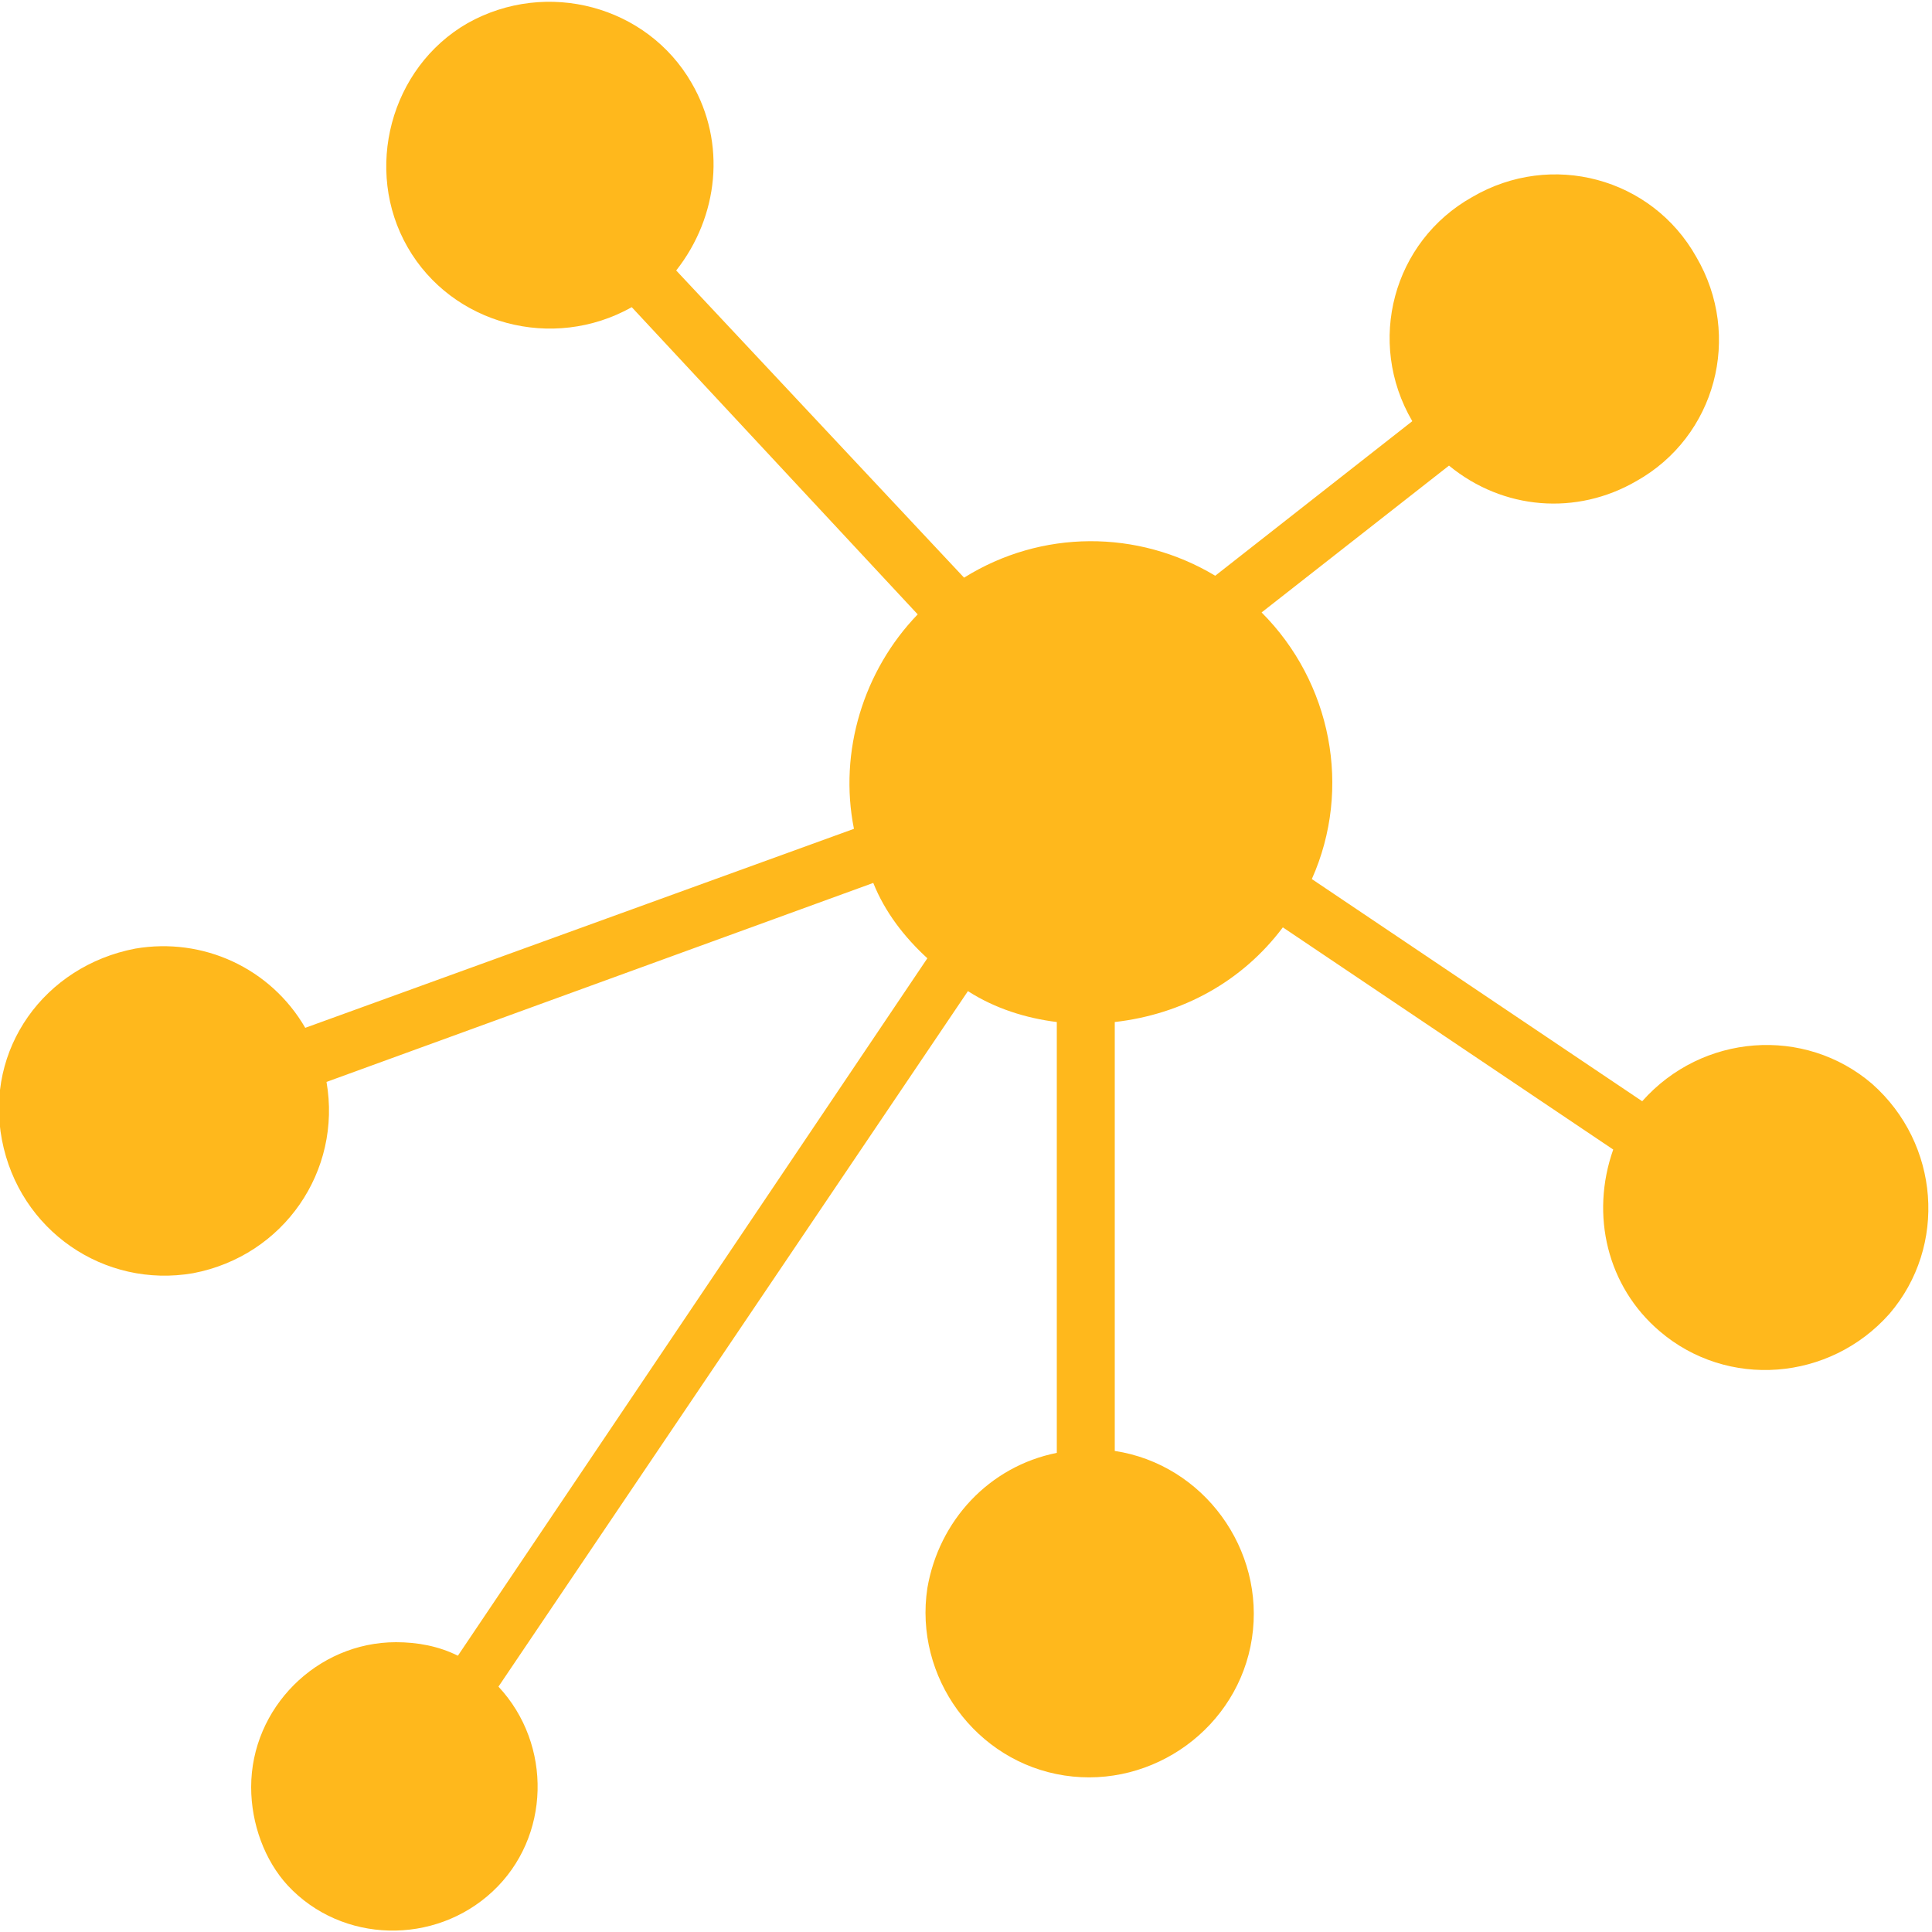
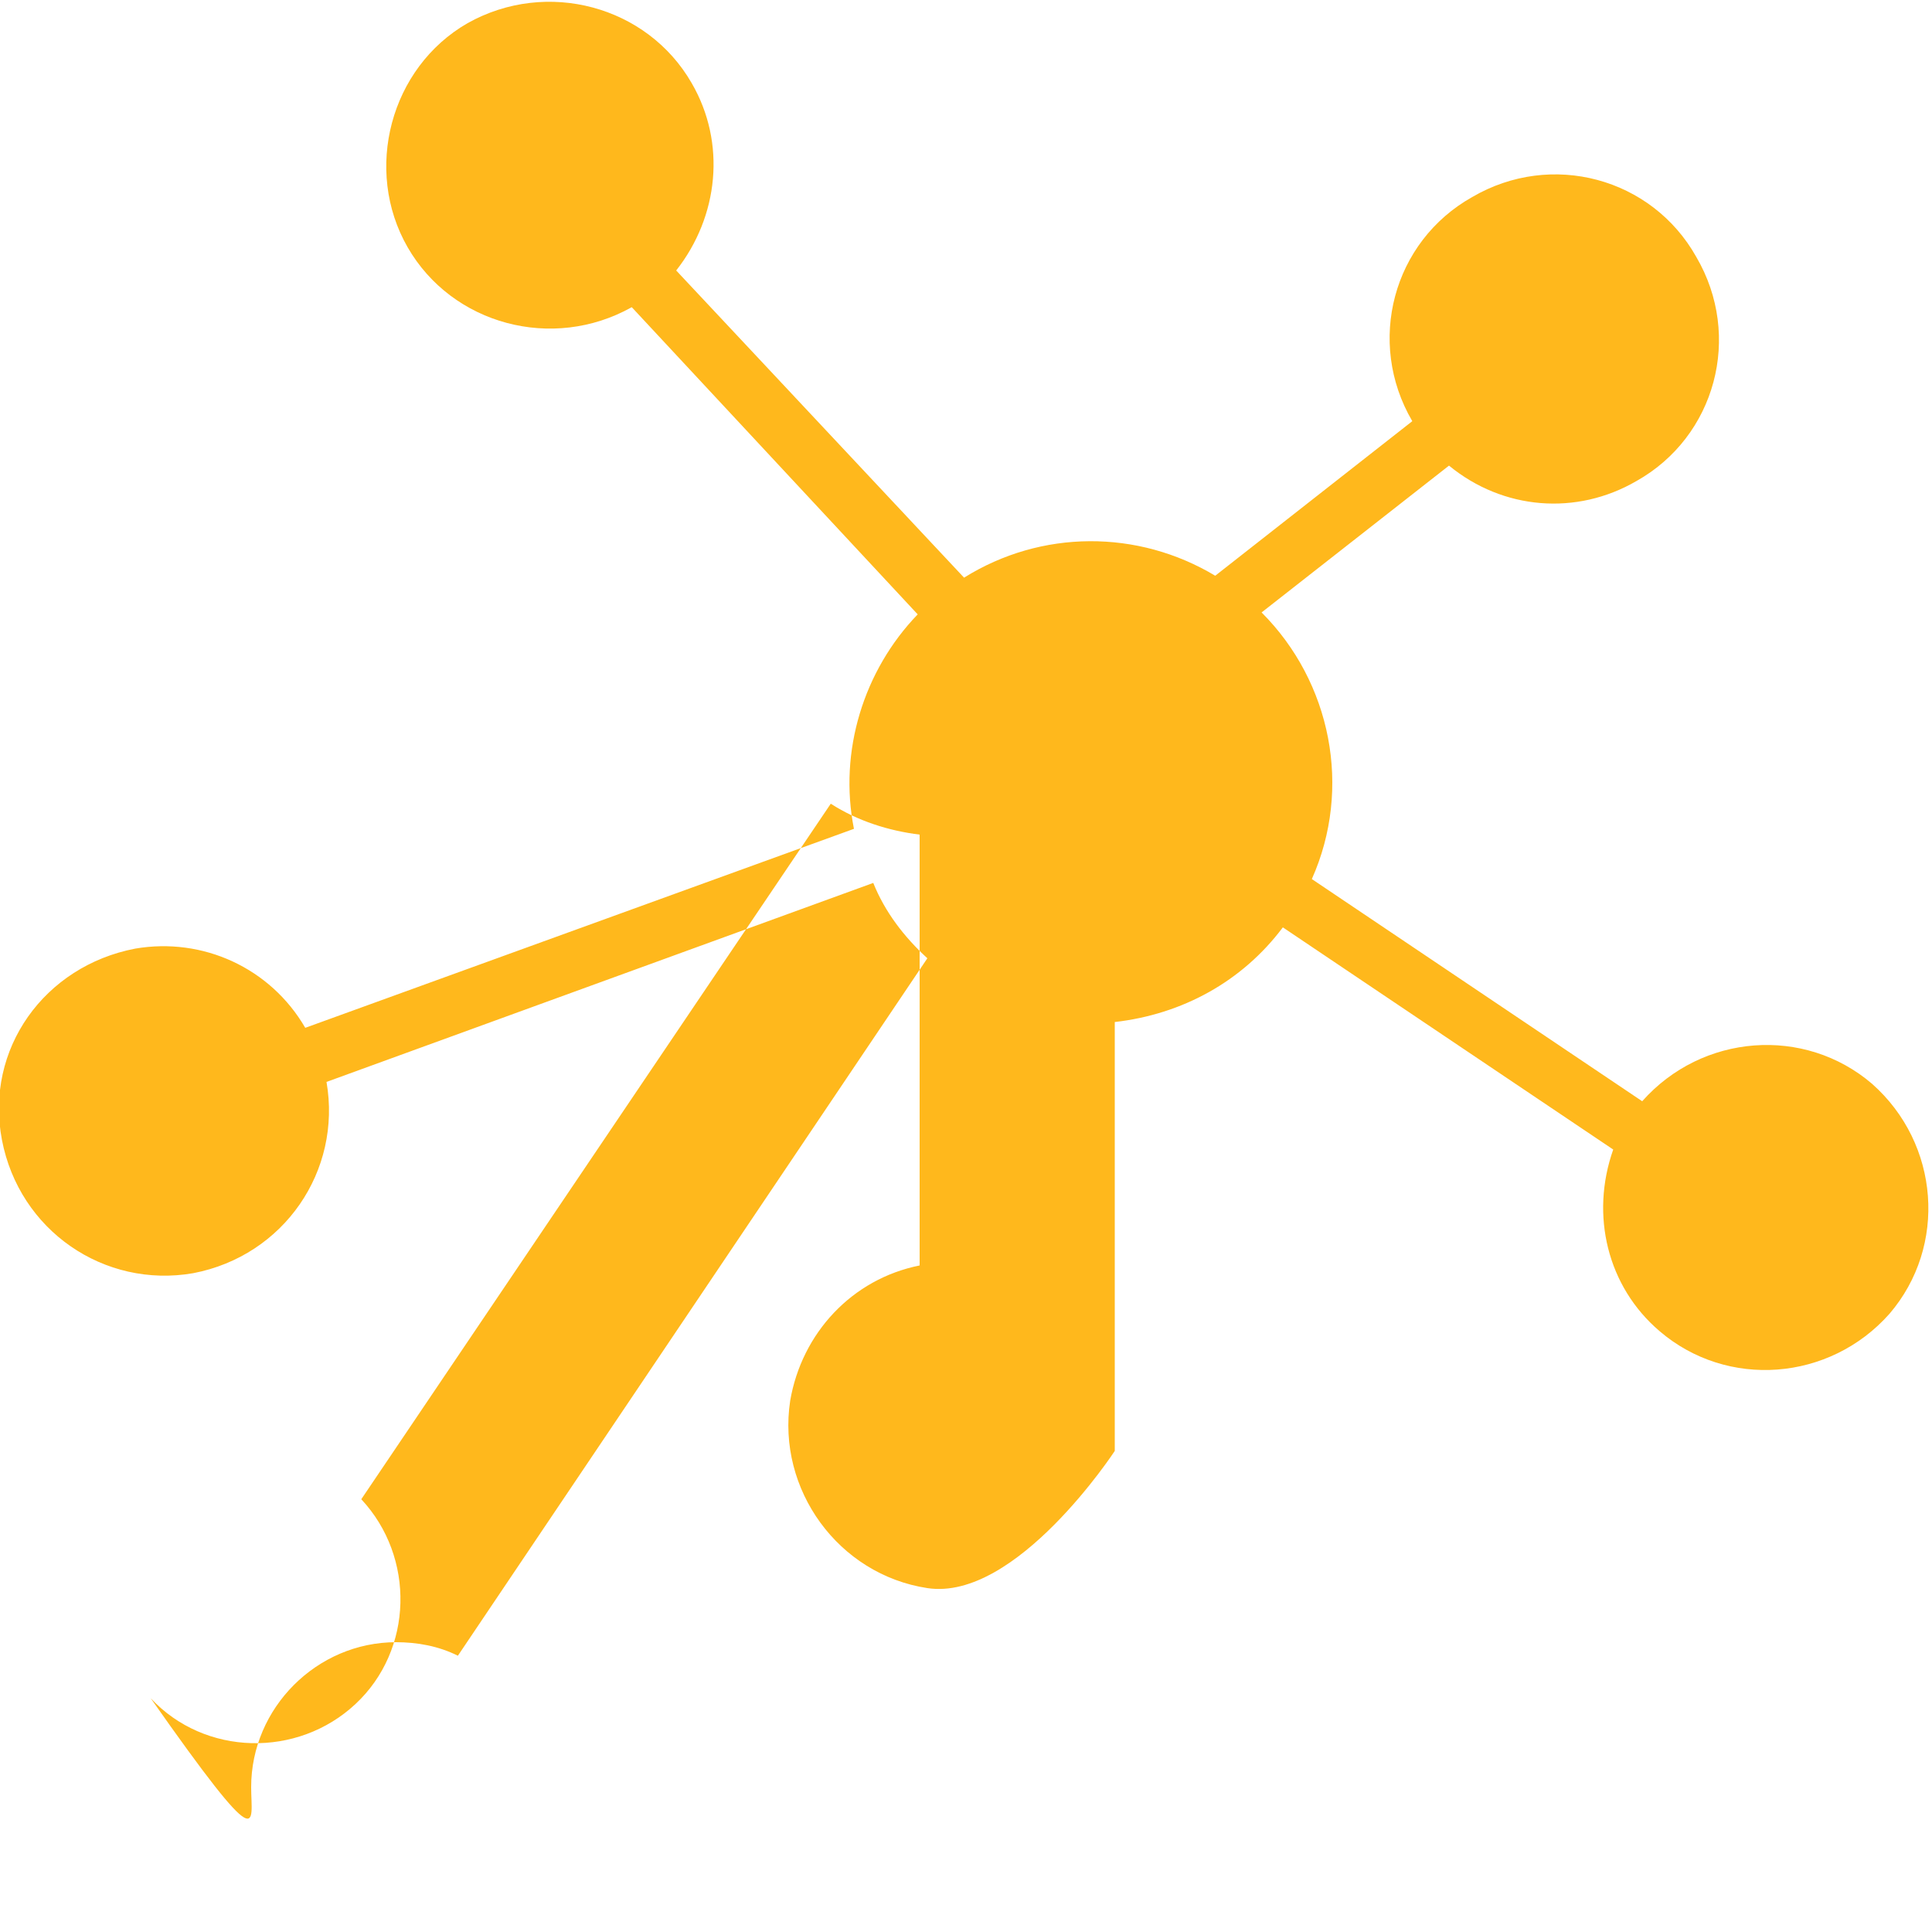
<svg xmlns="http://www.w3.org/2000/svg" version="1.1" id="Layer_1" x="0px" y="0px" viewBox="0 0 100 100" style="enable-background:new 0 0 100 100;" xml:space="preserve">
  <style type="text/css">
	.st0{fill:#FFB81C;}
</style>
  <g id="conectivity1" transform="translate(6679 21841)">
-     <path id="Union_8" class="st0" d="M-6666-21748.5c0-4.1,3.4-7.5,7.5-7.5c1.1,0,2.2,0.2,3.2,0.7l24.3-36.1c-1.2-1.1-2.2-2.4-2.8-3.9   l-28.3,10.3c0.8,4.6-2.2,9-6.9,9.9c-4.6,0.8-9-2.2-9.9-6.9s2.2-9,6.9-9.9c3.5-0.6,7,1,8.8,4.1l28.4-10.3c-0.8-4,0.5-8.2,3.3-11.1   l-14.8-15.9c-4.1,2.3-9.3,0.9-11.6-3.1s-0.9-9.3,3.1-11.6c4.1-2.3,9.3-0.9,11.6,3.1c1.8,3.1,1.4,6.9-0.8,9.7l14.9,15.9   c4-2.5,9-2.5,13-0.1l10.2-8c-2.4-4.1-1-9.3,3.1-11.6c4.1-2.4,9.3-1,11.6,3.1c2.4,4.1,1,9.3-3.1,11.6c-3.1,1.8-6.9,1.5-9.7-0.8   l-9.7,7.6c3.6,3.6,4.7,9.1,2.6,13.8l17.1,11.5c3.1-3.5,8.4-3.9,11.9-0.9c3.5,3.1,3.9,8.4,0.9,11.9c-3.1,3.5-8.4,3.9-11.9,0.9   c-2.7-2.3-3.6-6-2.4-9.4l-17.1-11.5c-2.1,2.8-5.2,4.5-8.7,4.9v22.2c4.6,0.7,7.8,5.1,7.1,9.7s-5.1,7.8-9.7,7.1   c-4.6-0.7-7.8-5.1-7.1-9.7c0.6-3.5,3.2-6.3,6.7-7v-22.3c-1.6-0.2-3.2-0.7-4.6-1.6l-24.3,36c2.8,3,2.7,7.8-0.3,10.6   c-3,2.8-7.8,2.7-10.6-0.3C-6665.3-21744.7-6666-21746.6-6666-21748.5z" />
+     <path id="Union_8" class="st0" d="M-6666-21748.5c0-4.1,3.4-7.5,7.5-7.5c1.1,0,2.2,0.2,3.2,0.7l24.3-36.1c-1.2-1.1-2.2-2.4-2.8-3.9   l-28.3,10.3c0.8,4.6-2.2,9-6.9,9.9c-4.6,0.8-9-2.2-9.9-6.9s2.2-9,6.9-9.9c3.5-0.6,7,1,8.8,4.1l28.4-10.3c-0.8-4,0.5-8.2,3.3-11.1   l-14.8-15.9c-4.1,2.3-9.3,0.9-11.6-3.1s-0.9-9.3,3.1-11.6c4.1-2.3,9.3-0.9,11.6,3.1c1.8,3.1,1.4,6.9-0.8,9.7l14.9,15.9   c4-2.5,9-2.5,13-0.1l10.2-8c-2.4-4.1-1-9.3,3.1-11.6c4.1-2.4,9.3-1,11.6,3.1c2.4,4.1,1,9.3-3.1,11.6c-3.1,1.8-6.9,1.5-9.7-0.8   l-9.7,7.6c3.6,3.6,4.7,9.1,2.6,13.8l17.1,11.5c3.1-3.5,8.4-3.9,11.9-0.9c3.5,3.1,3.9,8.4,0.9,11.9c-3.1,3.5-8.4,3.9-11.9,0.9   c-2.7-2.3-3.6-6-2.4-9.4l-17.1-11.5c-2.1,2.8-5.2,4.5-8.7,4.9v22.2s-5.1,7.8-9.7,7.1   c-4.6-0.7-7.8-5.1-7.1-9.7c0.6-3.5,3.2-6.3,6.7-7v-22.3c-1.6-0.2-3.2-0.7-4.6-1.6l-24.3,36c2.8,3,2.7,7.8-0.3,10.6   c-3,2.8-7.8,2.7-10.6-0.3C-6665.3-21744.7-6666-21746.6-6666-21748.5z" />
  </g>
</svg>